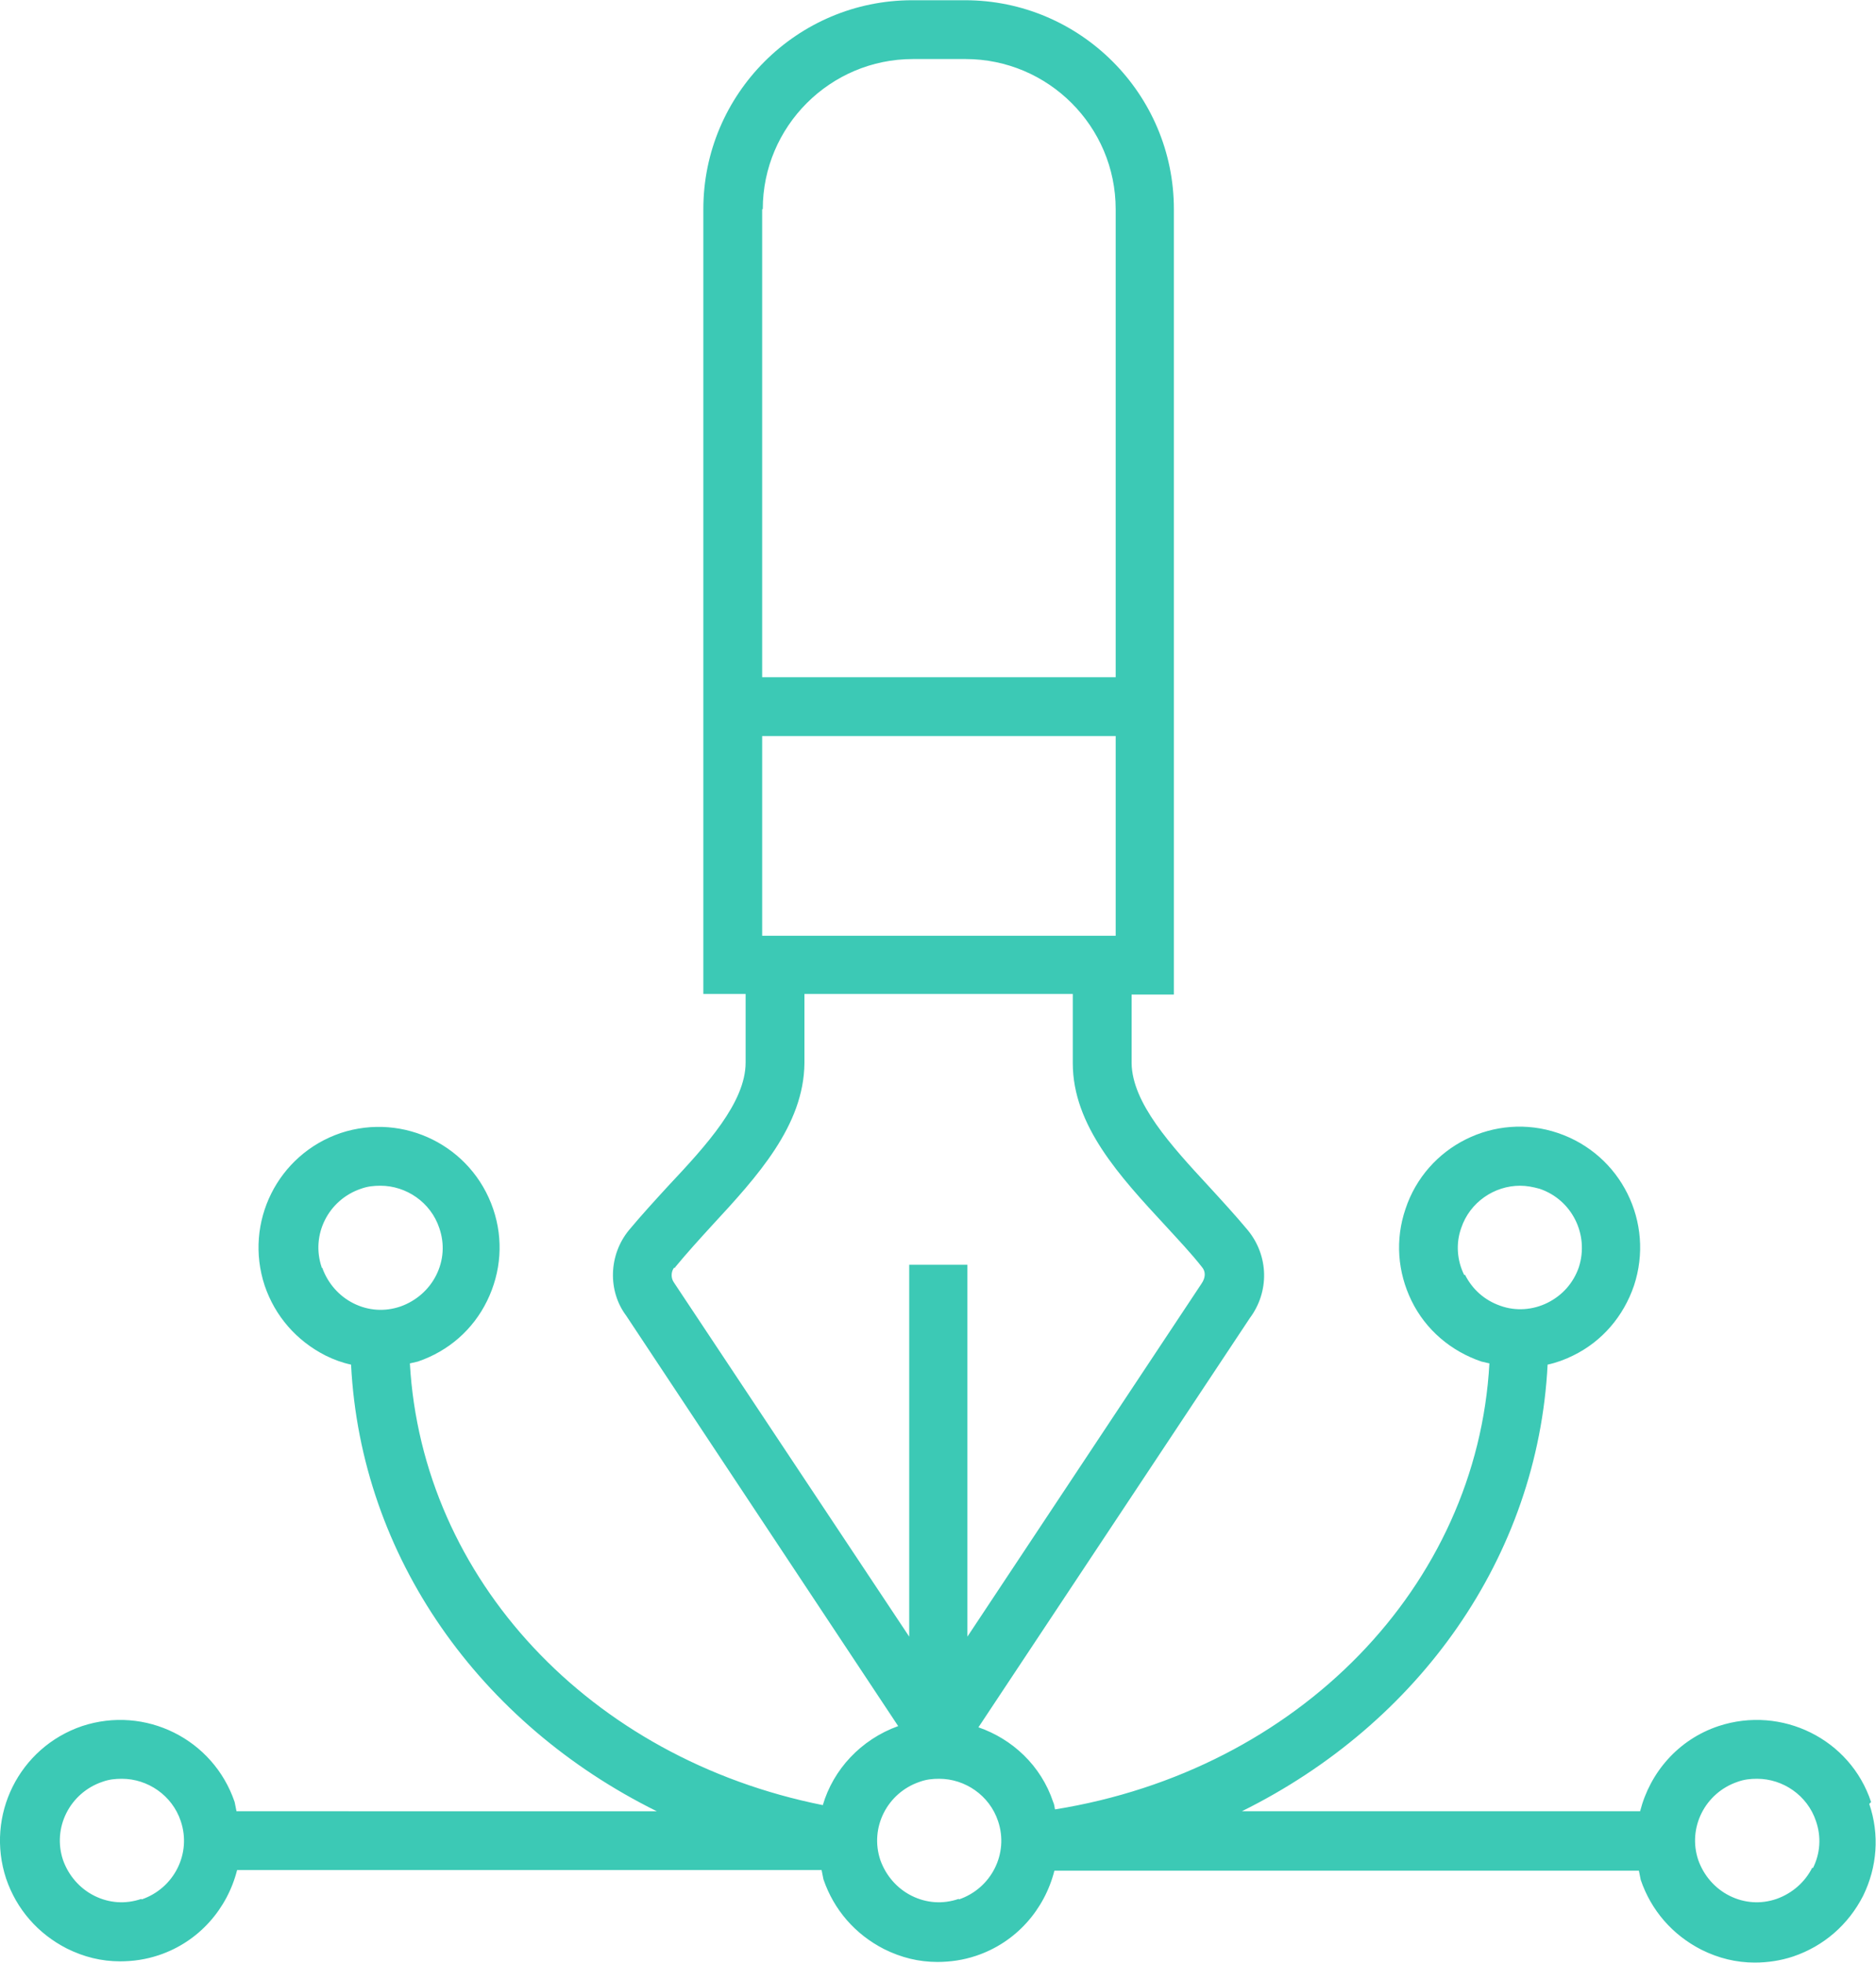
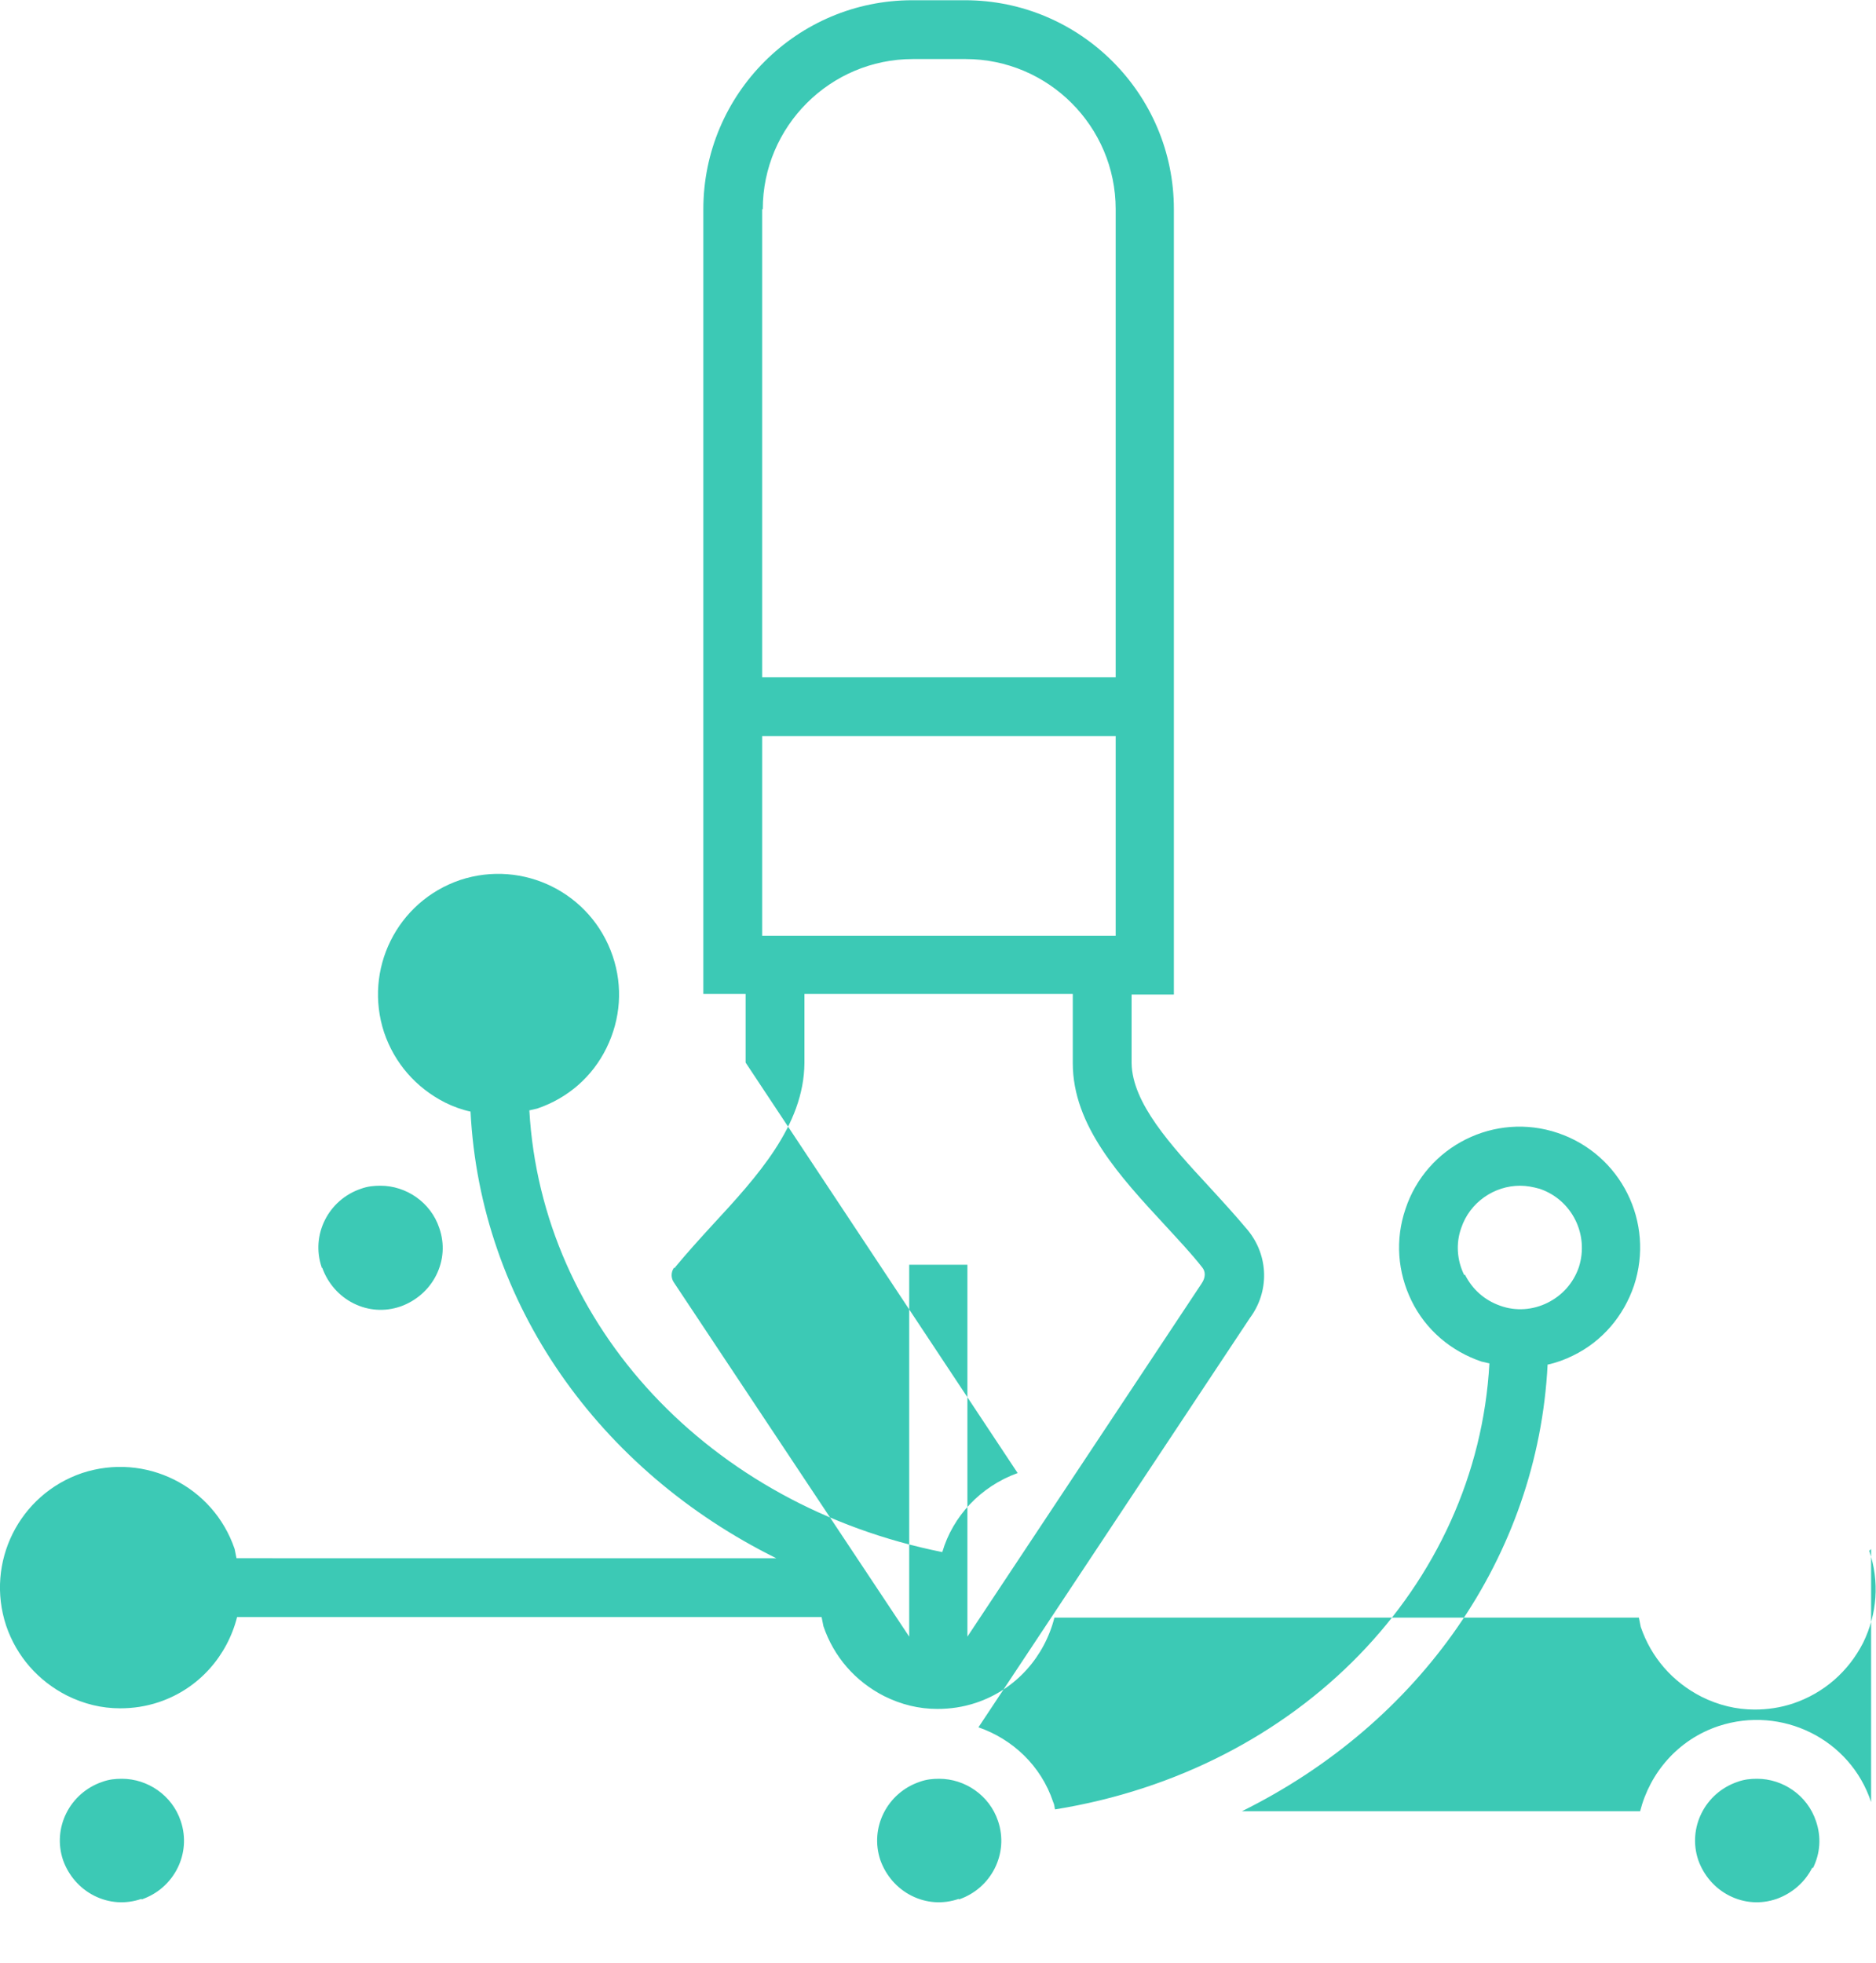
<svg xmlns="http://www.w3.org/2000/svg" id="Ebene_1" width="10.8mm" height="11.3mm" viewBox="0 0 30.62 32.03">
  <defs>
    <style>.cls-1{fill:#3cc9b5;}</style>
  </defs>
  <g id="illustration">
-     <path class="cls-1" d="M30.54,29.41c-.34-1.03-1.46-1.58-2.49-1.24-.66.22-1.12.76-1.28,1.39h-6.5c2.89-1.43,4.83-4.15,4.99-7.29.14-.03.28-.08.42-.15.47-.23.82-.64.99-1.14.34-1.03-.21-2.14-1.24-2.49s-2.15.21-2.49,1.24c-.17.5-.13,1.03.1,1.5s.64.82,1.14.99c.04.01.09.02.13.03-.2,3.63-3.11,6.64-7.09,7.28-.01-.04-.01-.08-.03-.12-.2-.6-.67-1.03-1.22-1.22l4.43-6.68c.32-.43.31-1.01-.03-1.43-.2-.24-.42-.48-.64-.72-.62-.67-1.25-1.36-1.26-2.01v-1.12h.69V3.41c0-1.88-1.53-3.41-3.41-3.41h-.86c-1.88,0-3.41,1.53-3.41,3.41v12.81h.69v1.12c0,.65-.64,1.35-1.26,2.01-.22.24-.44.48-.64.72-.34.41-.35,1-.05,1.4l4.44,6.7c-.61.22-1.06.71-1.23,1.29-3.8-.76-6.54-3.69-6.74-7.21.04-.01.09-.02.13-.03h0c.5-.17.9-.52,1.13-.99.23-.47.27-1,.1-1.5-.35-1.03-1.46-1.58-2.49-1.24-1.03.35-1.58,1.46-1.24,2.49.17.5.52.9.99,1.14.14.07.28.12.42.15.16,3.14,2.1,5.86,4.99,7.29H3.86s-.02-.1-.03-.15c-.35-1.03-1.46-1.58-2.49-1.24-1.03.35-1.58,1.46-1.24,2.49.17.5.52.9.99,1.14.28.14.57.21.87.21.21,0,.42-.03.63-.1.66-.22,1.12-.76,1.28-1.39h9.54s.02.1.03.15c.17.5.52.9.99,1.14.28.14.57.21.87.21.21,0,.42-.03.63-.1.66-.22,1.12-.76,1.28-1.39h9.54s.02.1.03.15c.17.5.52.9.99,1.14.28.14.57.21.87.21.21,0,.42-.03.63-.1.5-.17.9-.52,1.14-.99.23-.47.27-1,.1-1.5,0,0,.03-.03.03-.03ZM23.9,20.81c-.12-.24-.14-.52-.05-.77.14-.42.54-.69.96-.69.11,0,.21.02.32.05.53.18.81.75.64,1.28-.09.26-.27.46-.51.58s-.52.14-.77.05c-.26-.09-.46-.27-.58-.51h0ZM5.25,20.68c-.18-.53.11-1.1.64-1.28.11-.04.21-.05.32-.05.42,0,.82.27.96.69.09.26.07.53-.05.77-.12.24-.33.42-.58.51-.26.09-.53.07-.77-.05-.24-.12-.42-.33-.51-.58h-.01ZM2.31,30.99c-.26.09-.53.07-.77-.05-.24-.12-.42-.33-.51-.58-.18-.53.11-1.1.64-1.28.11-.04.21-.05.32-.05.42,0,.82.27.96.69.18.53-.11,1.1-.64,1.28h0ZM12.45,3.41c0-1.35,1.1-2.45,2.45-2.45h.86c1.35,0,2.45,1.1,2.45,2.45v7.64h-5.77V3.41h0ZM18.21,12.01v3.26h-5.77v-3.26h5.77ZM11.02,20.68c.19-.23.39-.45.6-.68.74-.8,1.5-1.63,1.51-2.65v-1.13h4.38v1.13c0,1.02.77,1.85,1.51,2.65.21.23.42.45.6.68.06.07.06.17-.01.27l-3.82,5.76v-6.07h-.95v6.07l-3.84-5.78c-.05-.07-.05-.17,0-.24h.02,0ZM15.65,30.99c-.26.09-.53.07-.77-.05-.24-.12-.42-.33-.51-.58-.18-.53.11-1.1.64-1.28.11-.04.21-.05.32-.05.42,0,.82.27.96.69.18.53-.11,1.1-.64,1.28h0ZM29.58,30.48c-.12.24-.33.42-.58.51-.26.09-.53.07-.77-.05-.24-.12-.42-.33-.51-.58-.18-.53.11-1.1.64-1.28.11-.04.21-.05.32-.05.42,0,.82.27.96.69.09.26.07.53-.05.77h0Z" />
+     <path class="cls-1" d="M30.54,29.41c-.34-1.03-1.46-1.58-2.49-1.24-.66.22-1.12.76-1.28,1.39h-6.5c2.89-1.43,4.83-4.15,4.99-7.29.14-.03.28-.08.42-.15.47-.23.82-.64.99-1.14.34-1.03-.21-2.14-1.24-2.49s-2.15.21-2.49,1.24c-.17.5-.13,1.03.1,1.5s.64.82,1.14.99c.04.01.09.02.13.03-.2,3.63-3.11,6.64-7.09,7.28-.01-.04-.01-.08-.03-.12-.2-.6-.67-1.03-1.22-1.22l4.43-6.68c.32-.43.31-1.01-.03-1.43-.2-.24-.42-.48-.64-.72-.62-.67-1.25-1.36-1.26-2.01v-1.12h.69V3.41c0-1.88-1.53-3.41-3.41-3.41h-.86c-1.88,0-3.41,1.53-3.41,3.41v12.81h.69v1.12l4.44,6.7c-.61.22-1.06.71-1.23,1.29-3.8-.76-6.54-3.69-6.74-7.21.04-.01.09-.02.13-.03h0c.5-.17.9-.52,1.13-.99.23-.47.27-1,.1-1.5-.35-1.03-1.46-1.58-2.49-1.24-1.03.35-1.58,1.46-1.24,2.49.17.5.52.9.99,1.14.14.07.28.12.42.15.16,3.14,2.1,5.86,4.99,7.29H3.86s-.02-.1-.03-.15c-.35-1.03-1.46-1.58-2.49-1.24-1.03.35-1.58,1.46-1.24,2.49.17.5.52.9.99,1.14.28.14.57.21.87.21.21,0,.42-.03.63-.1.66-.22,1.12-.76,1.28-1.39h9.54s.02.1.03.15c.17.5.52.9.99,1.14.28.14.57.21.87.21.21,0,.42-.03.63-.1.66-.22,1.12-.76,1.28-1.39h9.54s.02.1.03.15c.17.5.52.9.99,1.14.28.14.57.21.87.21.21,0,.42-.03.63-.1.5-.17.9-.52,1.14-.99.23-.47.27-1,.1-1.5,0,0,.03-.03.03-.03ZM23.9,20.81c-.12-.24-.14-.52-.05-.77.14-.42.54-.69.96-.69.11,0,.21.02.32.05.53.18.81.75.64,1.28-.09.26-.27.46-.51.58s-.52.14-.77.05c-.26-.09-.46-.27-.58-.51h0ZM5.25,20.68c-.18-.53.11-1.1.64-1.28.11-.04.21-.05.32-.05.42,0,.82.27.96.69.09.26.07.53-.05.77-.12.24-.33.42-.58.51-.26.09-.53.07-.77-.05-.24-.12-.42-.33-.51-.58h-.01ZM2.31,30.99c-.26.09-.53.07-.77-.05-.24-.12-.42-.33-.51-.58-.18-.53.11-1.1.64-1.28.11-.04.21-.05.32-.05.42,0,.82.27.96.69.18.53-.11,1.1-.64,1.28h0ZM12.45,3.41c0-1.35,1.1-2.45,2.45-2.45h.86c1.35,0,2.45,1.1,2.45,2.45v7.64h-5.77V3.41h0ZM18.21,12.01v3.26h-5.77v-3.26h5.77ZM11.02,20.68c.19-.23.39-.45.6-.68.74-.8,1.5-1.63,1.51-2.65v-1.13h4.38v1.13c0,1.02.77,1.85,1.51,2.65.21.23.42.45.6.68.06.07.06.17-.01.27l-3.82,5.76v-6.07h-.95v6.07l-3.84-5.78c-.05-.07-.05-.17,0-.24h.02,0ZM15.65,30.99c-.26.09-.53.07-.77-.05-.24-.12-.42-.33-.51-.58-.18-.53.11-1.1.64-1.28.11-.04.21-.05.32-.05.42,0,.82.27.96.69.18.53-.11,1.1-.64,1.28h0ZM29.58,30.48c-.12.24-.33.42-.58.51-.26.09-.53.07-.77-.05-.24-.12-.42-.33-.51-.58-.18-.53.11-1.1.64-1.28.11-.04.21-.05.32-.05.42,0,.82.27.96.69.09.26.07.53-.05.77h0Z" />
  </g>
</svg>